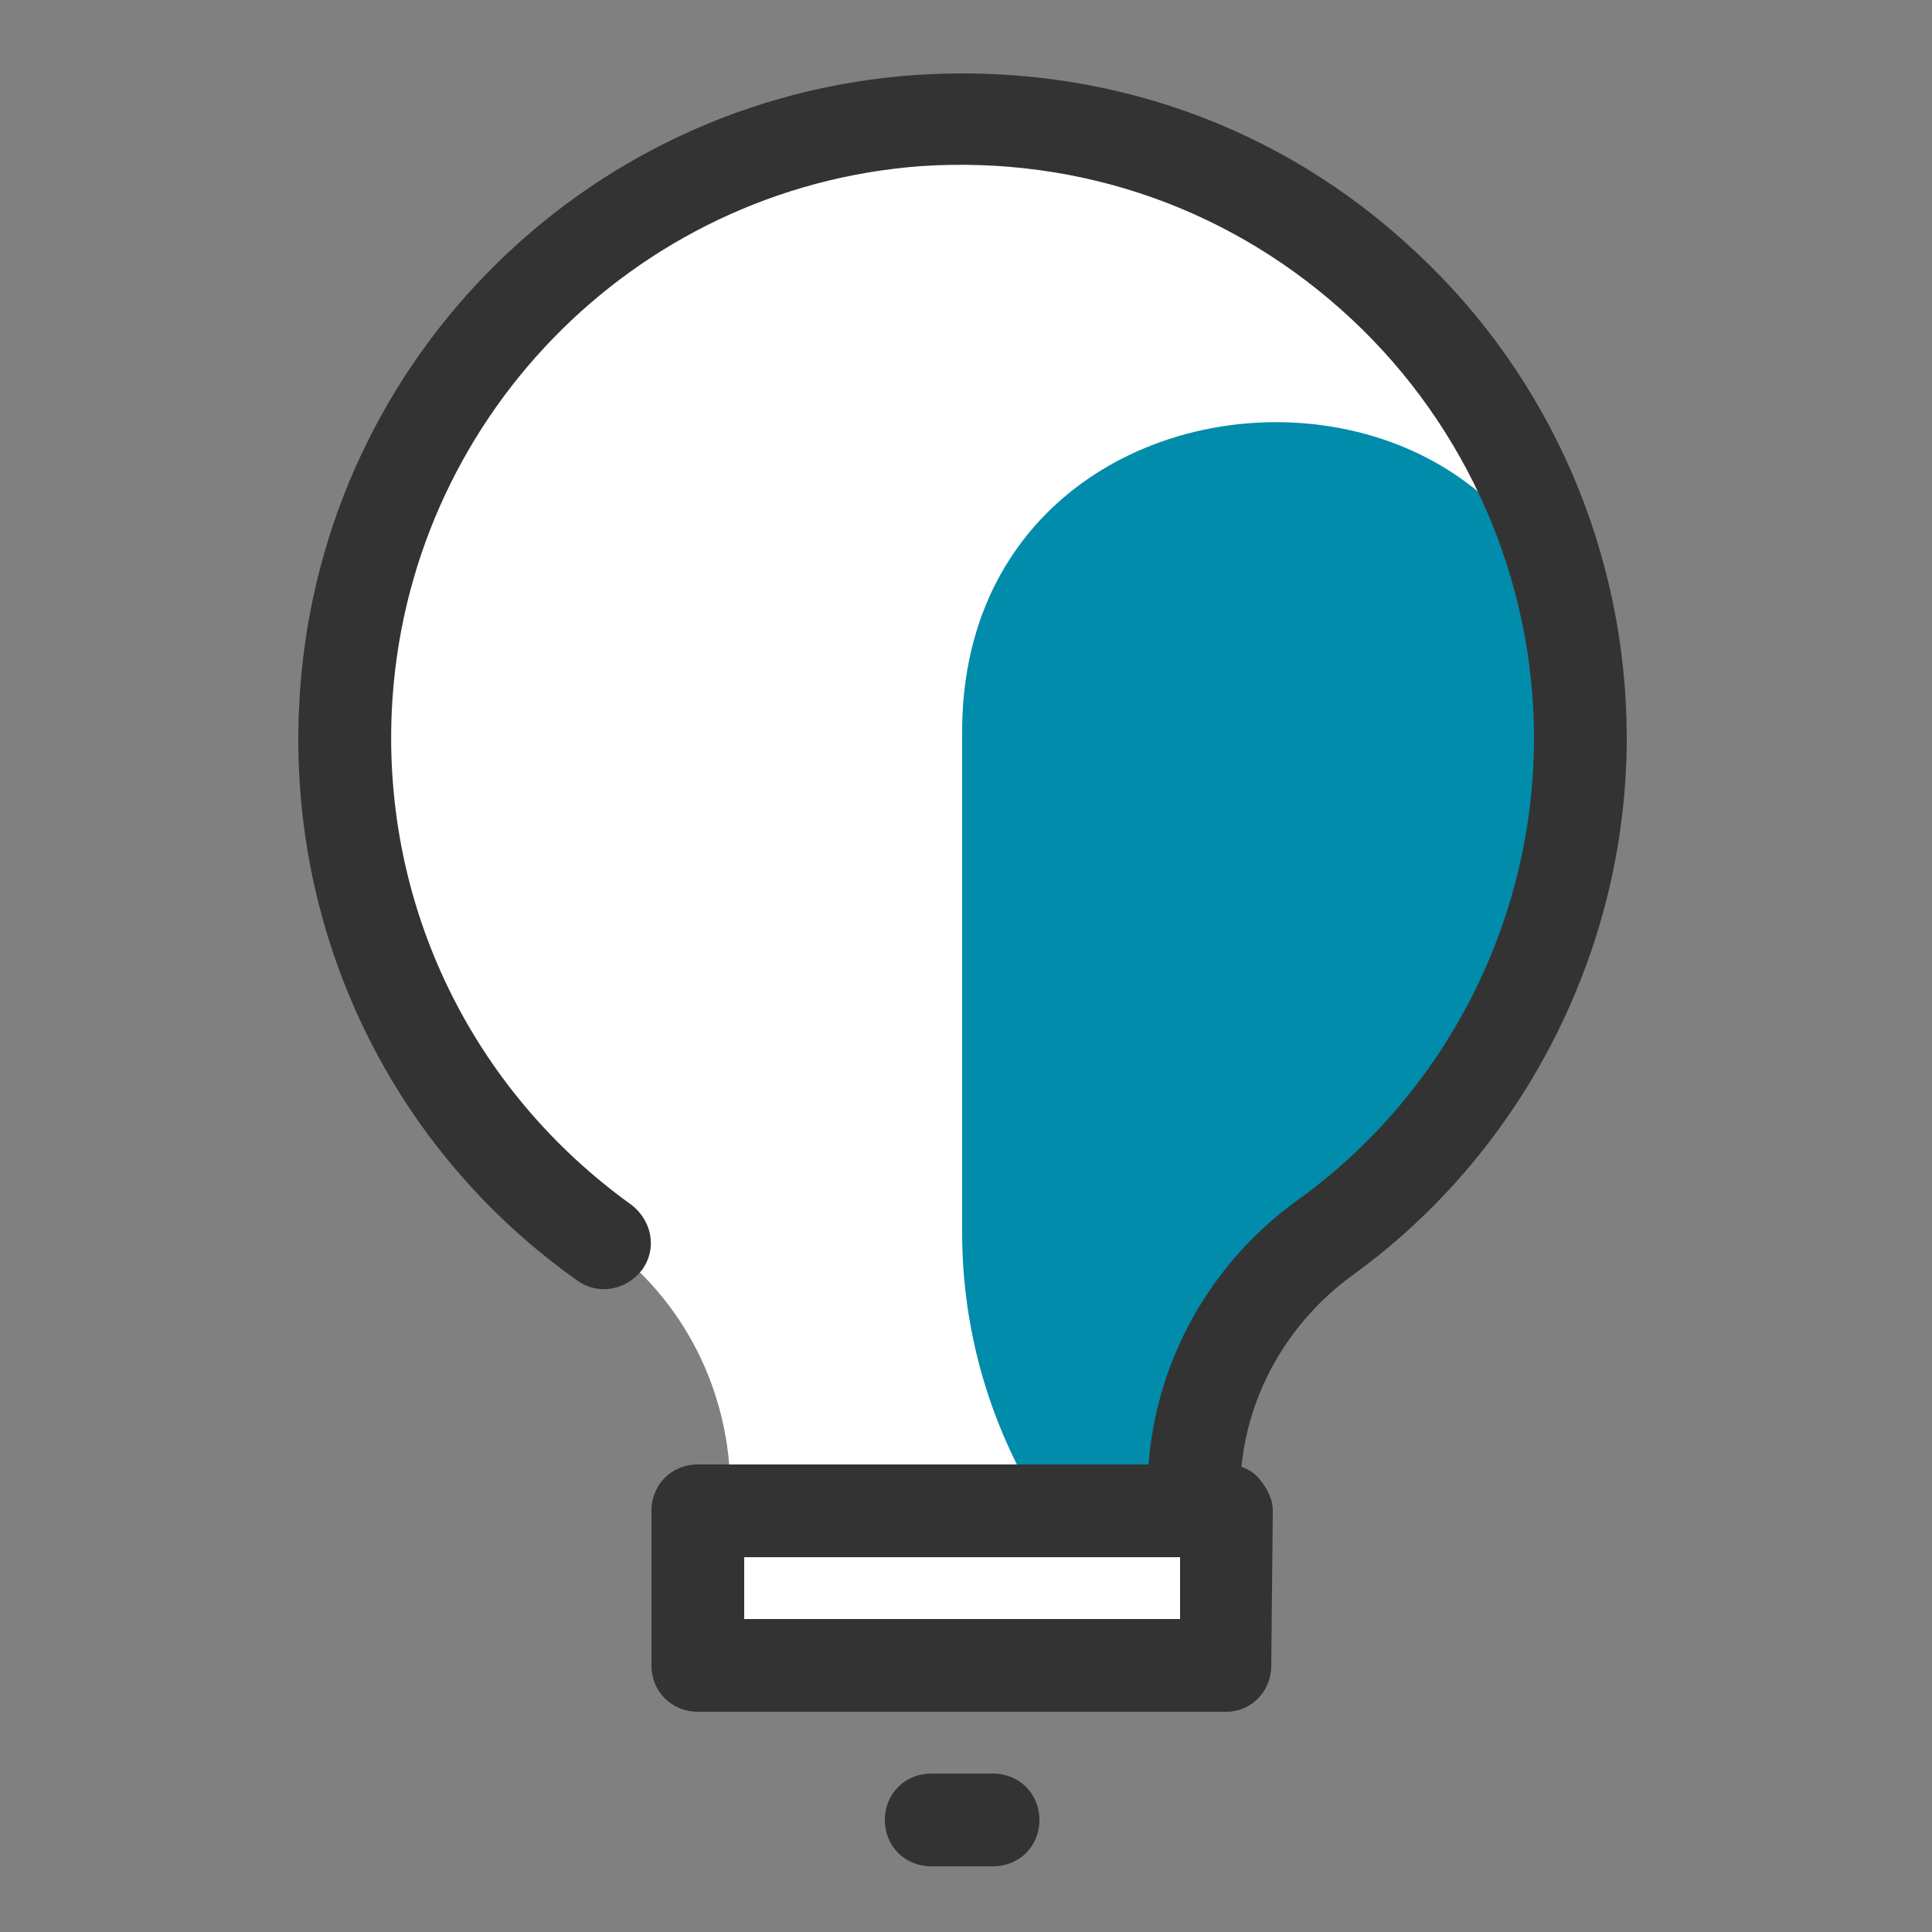
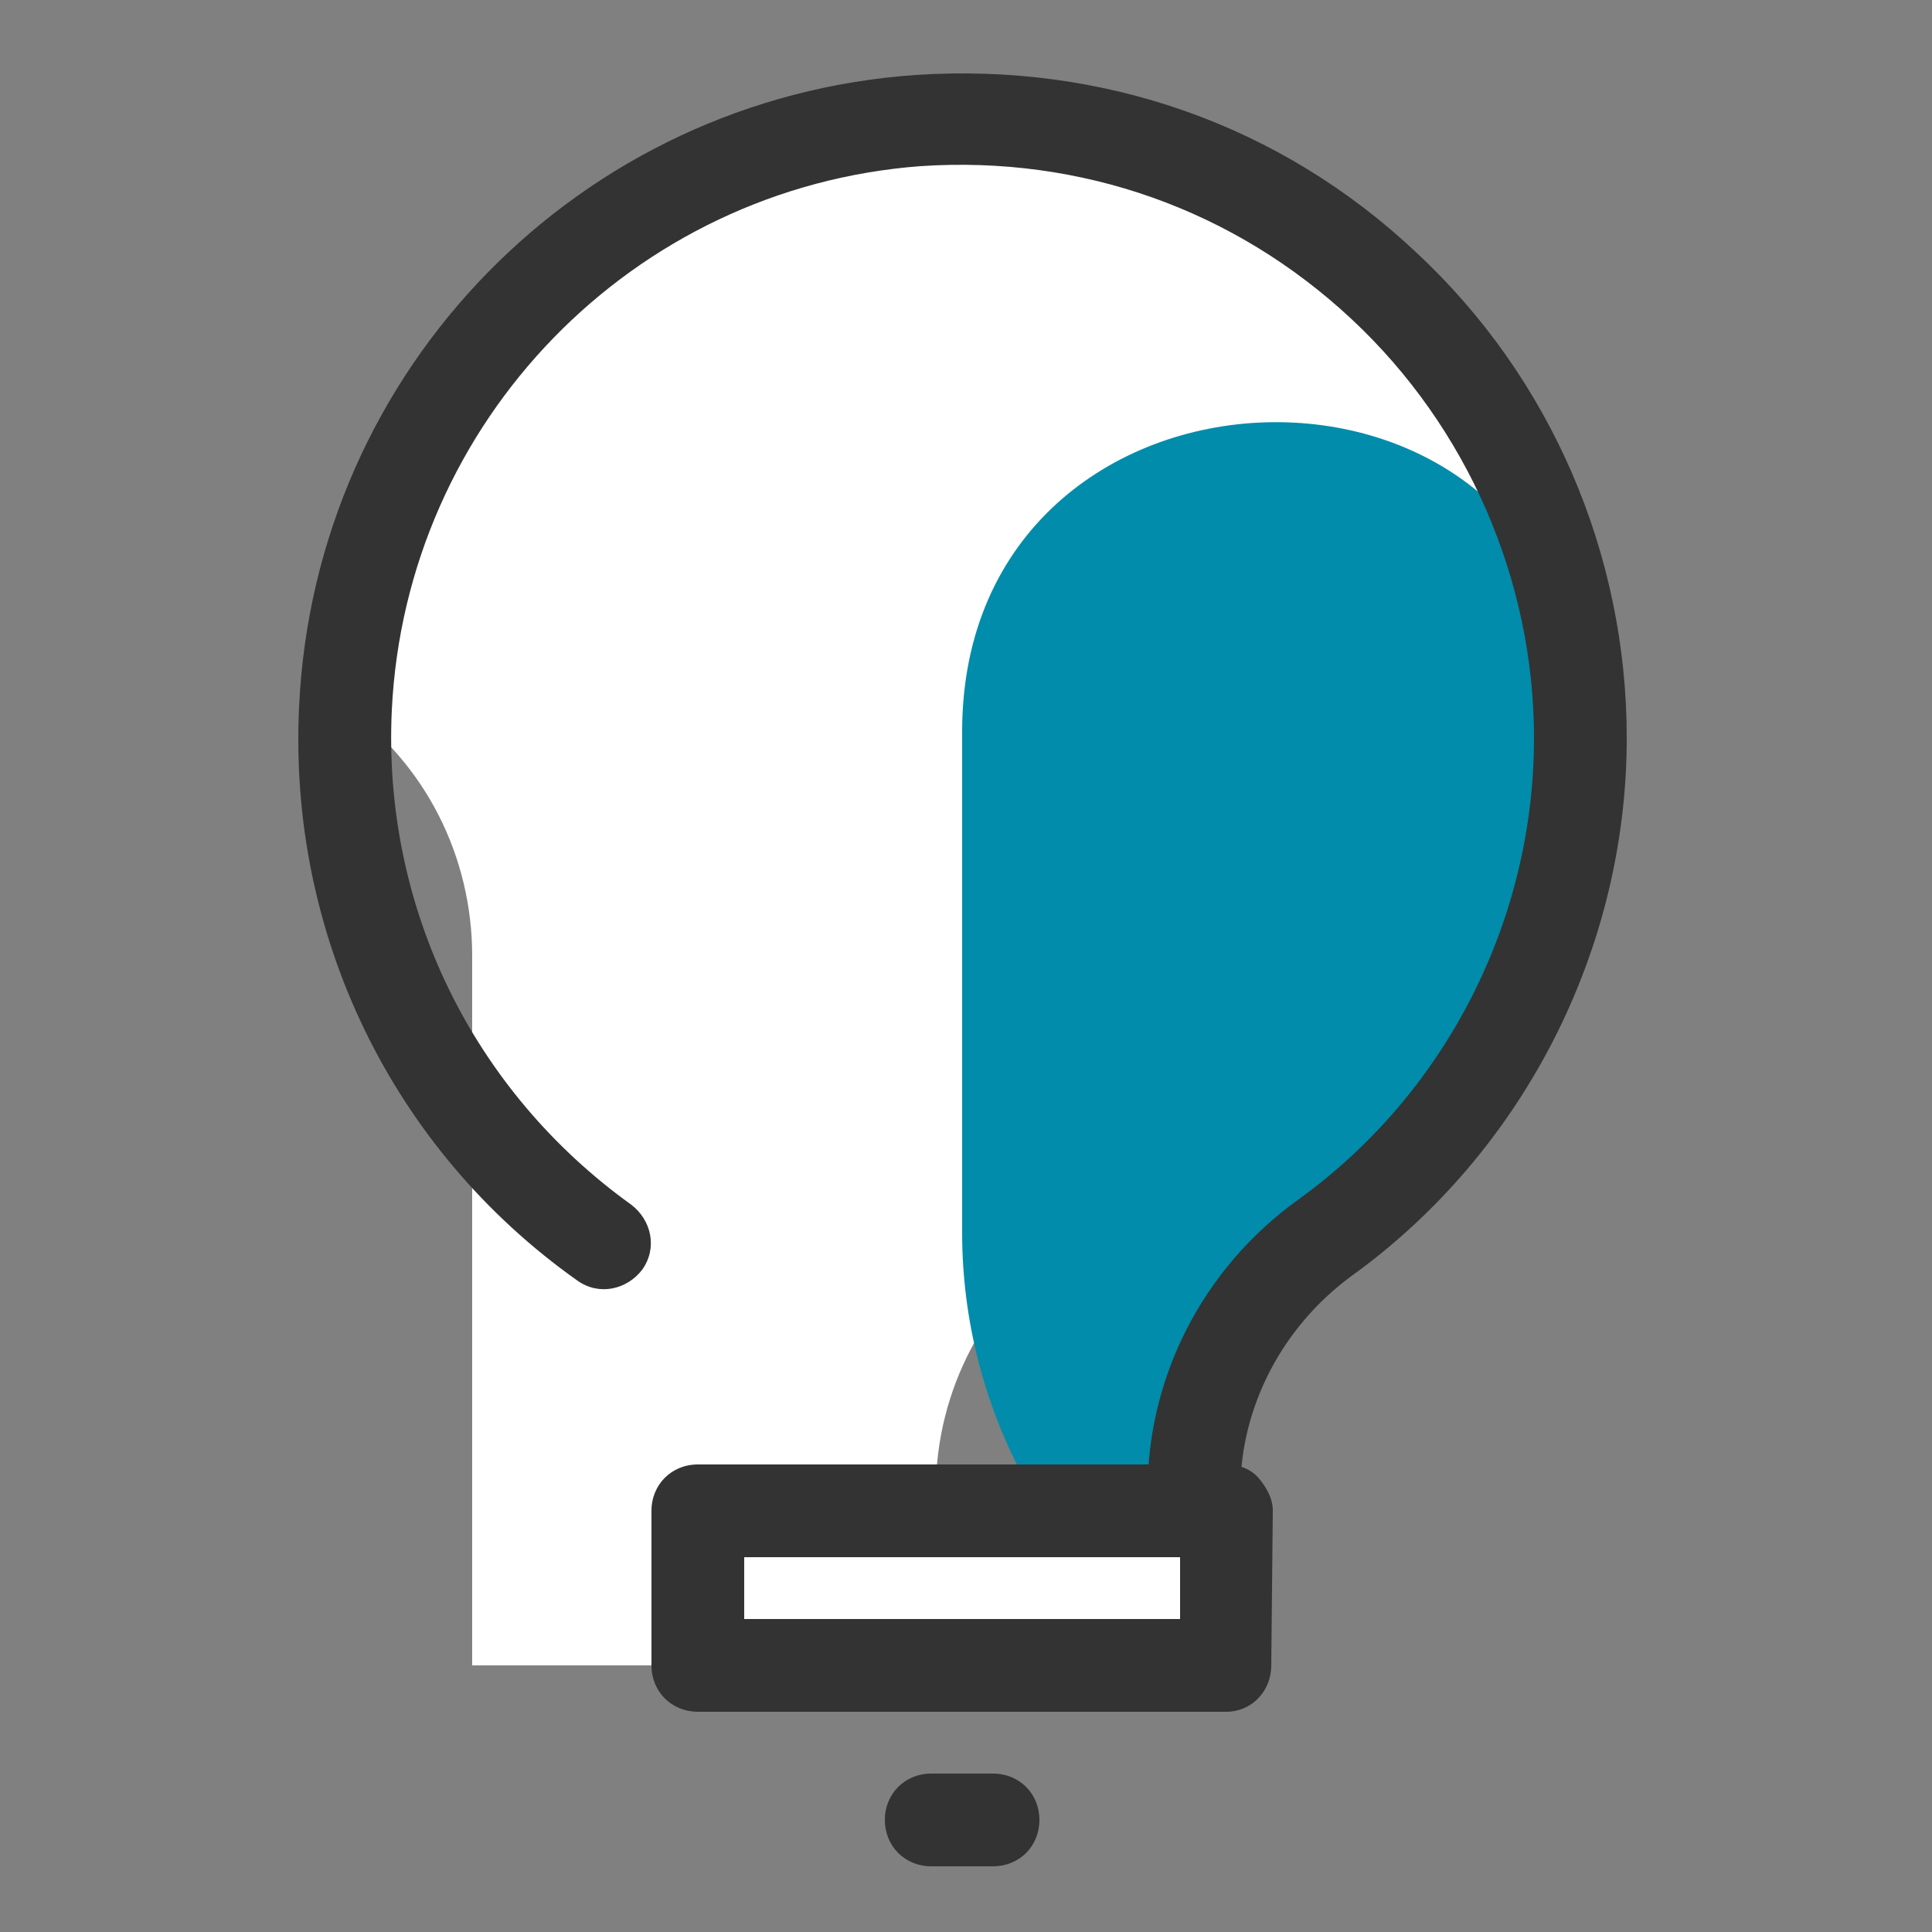
<svg xmlns="http://www.w3.org/2000/svg" xmlns:xlink="http://www.w3.org/1999/xlink" version="1.1" id="Ebene_1" x="0px" y="0px" viewBox="0 0 500 500" style="enable-background:new 0 0 500 500;" xml:space="preserve">
  <rect x="0" y="0" width="500" height="500" fill="#808080" stroke="none" />
  <style type="text/css">
	.st0{fill:#FFFFFF;}
	.st1{fill:#008CAA;}
	.st2{clip-path:url(#SVGID_2_);fill:#FFFFFF;}
	.st3{clip-path:url(#SVGID_2_);fill:#333333;}
	.st4{fill:#333333;}
</style>
  <g>
-     <path class="st0" d="M409,191c0-92-78-166-171.2-159.6C157.4,37,93,103,89.4,183c-2.8,57.2,24.4,108,66.8,138.4   c20.8,14.8,32.8,38.8,32.8,64.4V431h120v-45.2c0-26,12.8-50,34-65.2C383,291.8,409,244.2,409,191L409,191z" />
+     <path class="st0" d="M409,191c0-92-78-166-171.2-159.6C157.4,37,93,103,89.4,183c20.8,14.8,32.8,38.8,32.8,64.4V431h120v-45.2c0-26,12.8-50,34-65.2C383,291.8,409,244.2,409,191L409,191z" />
    <path class="st1" d="M249,189.4V319c0,44.8,22.4,86.8,60,112v-45.2c0-26,12.8-50,34-65.2c40-28.8,66-76.4,66-129.6   c0-2.4,0-4.4,0-6.4C405,81,249,85.8,249,189.4L249,189.4z" />
    <g>
      <defs>
        <rect id="SVGID_1_" x="77" y="18" width="344" height="465" />
      </defs>
      <clipPath id="SVGID_2_">
        <use xlink:href="#SVGID_1_" style="overflow:visible;" />
      </clipPath>
-       <path class="st2" d="M89.4,182.6c25.2-6,55.2-23.6,82-50.4C204.6,99,223.8,61,223.8,33C150.6,44.6,93.4,107.4,89.4,182.6    L89.4,182.6z" />
      <path class="st3" d="M309,397.8c-6.8,0-12-5.2-12-12c0-29.6,14.4-57.6,38.8-75.2C374.2,283,397,238.2,397,191    c0-40.8-17.2-80.4-47.2-108.4c-30.4-28.4-70-42.4-111.6-39.6c-74.4,5.6-133.2,66-136.8,140.8c-2.4,50.8,20.8,98.4,62,128    c5.2,4,6.8,11.2,2.8,16.8c-4,5.2-11.2,6.8-16.8,2.8c-48-34-74.8-89.6-72-148.4c4-87.6,72.8-157.6,159.6-163.6    c48.4-3.2,94.4,12.8,129.6,46c34.8,32.4,54.4,78,54.4,125.6c0,54.8-26.8,107.2-71.2,139.2c-18,13.2-28.8,34-28.8,55.6    C321,392.6,315.8,397.8,309,397.8L309,397.8z" />
    </g>
    <rect x="180.6" y="391" class="st0" width="136.8" height="40" />
    <path class="st4" d="M317.4,443H180.6c-6.8,0-12-5.2-12-12v-40c0-6.8,5.2-12,12-12h136.8c3.2,0,6.4,1.2,8.4,3.6   c2,2.4,3.6,5.2,3.6,8.4l-0.4,40C329,437.8,323.8,443,317.4,443L317.4,443z M192.6,419h112.8v-16H192.6V419z" />
    <path class="st4" d="M257,483h-16c-6.8,0-12-5.2-12-12c0-6.8,5.2-12,12-12h16c6.8,0,12,5.2,12,12C269,477.8,263.8,483,257,483   L257,483z" />
  </g>
</svg>